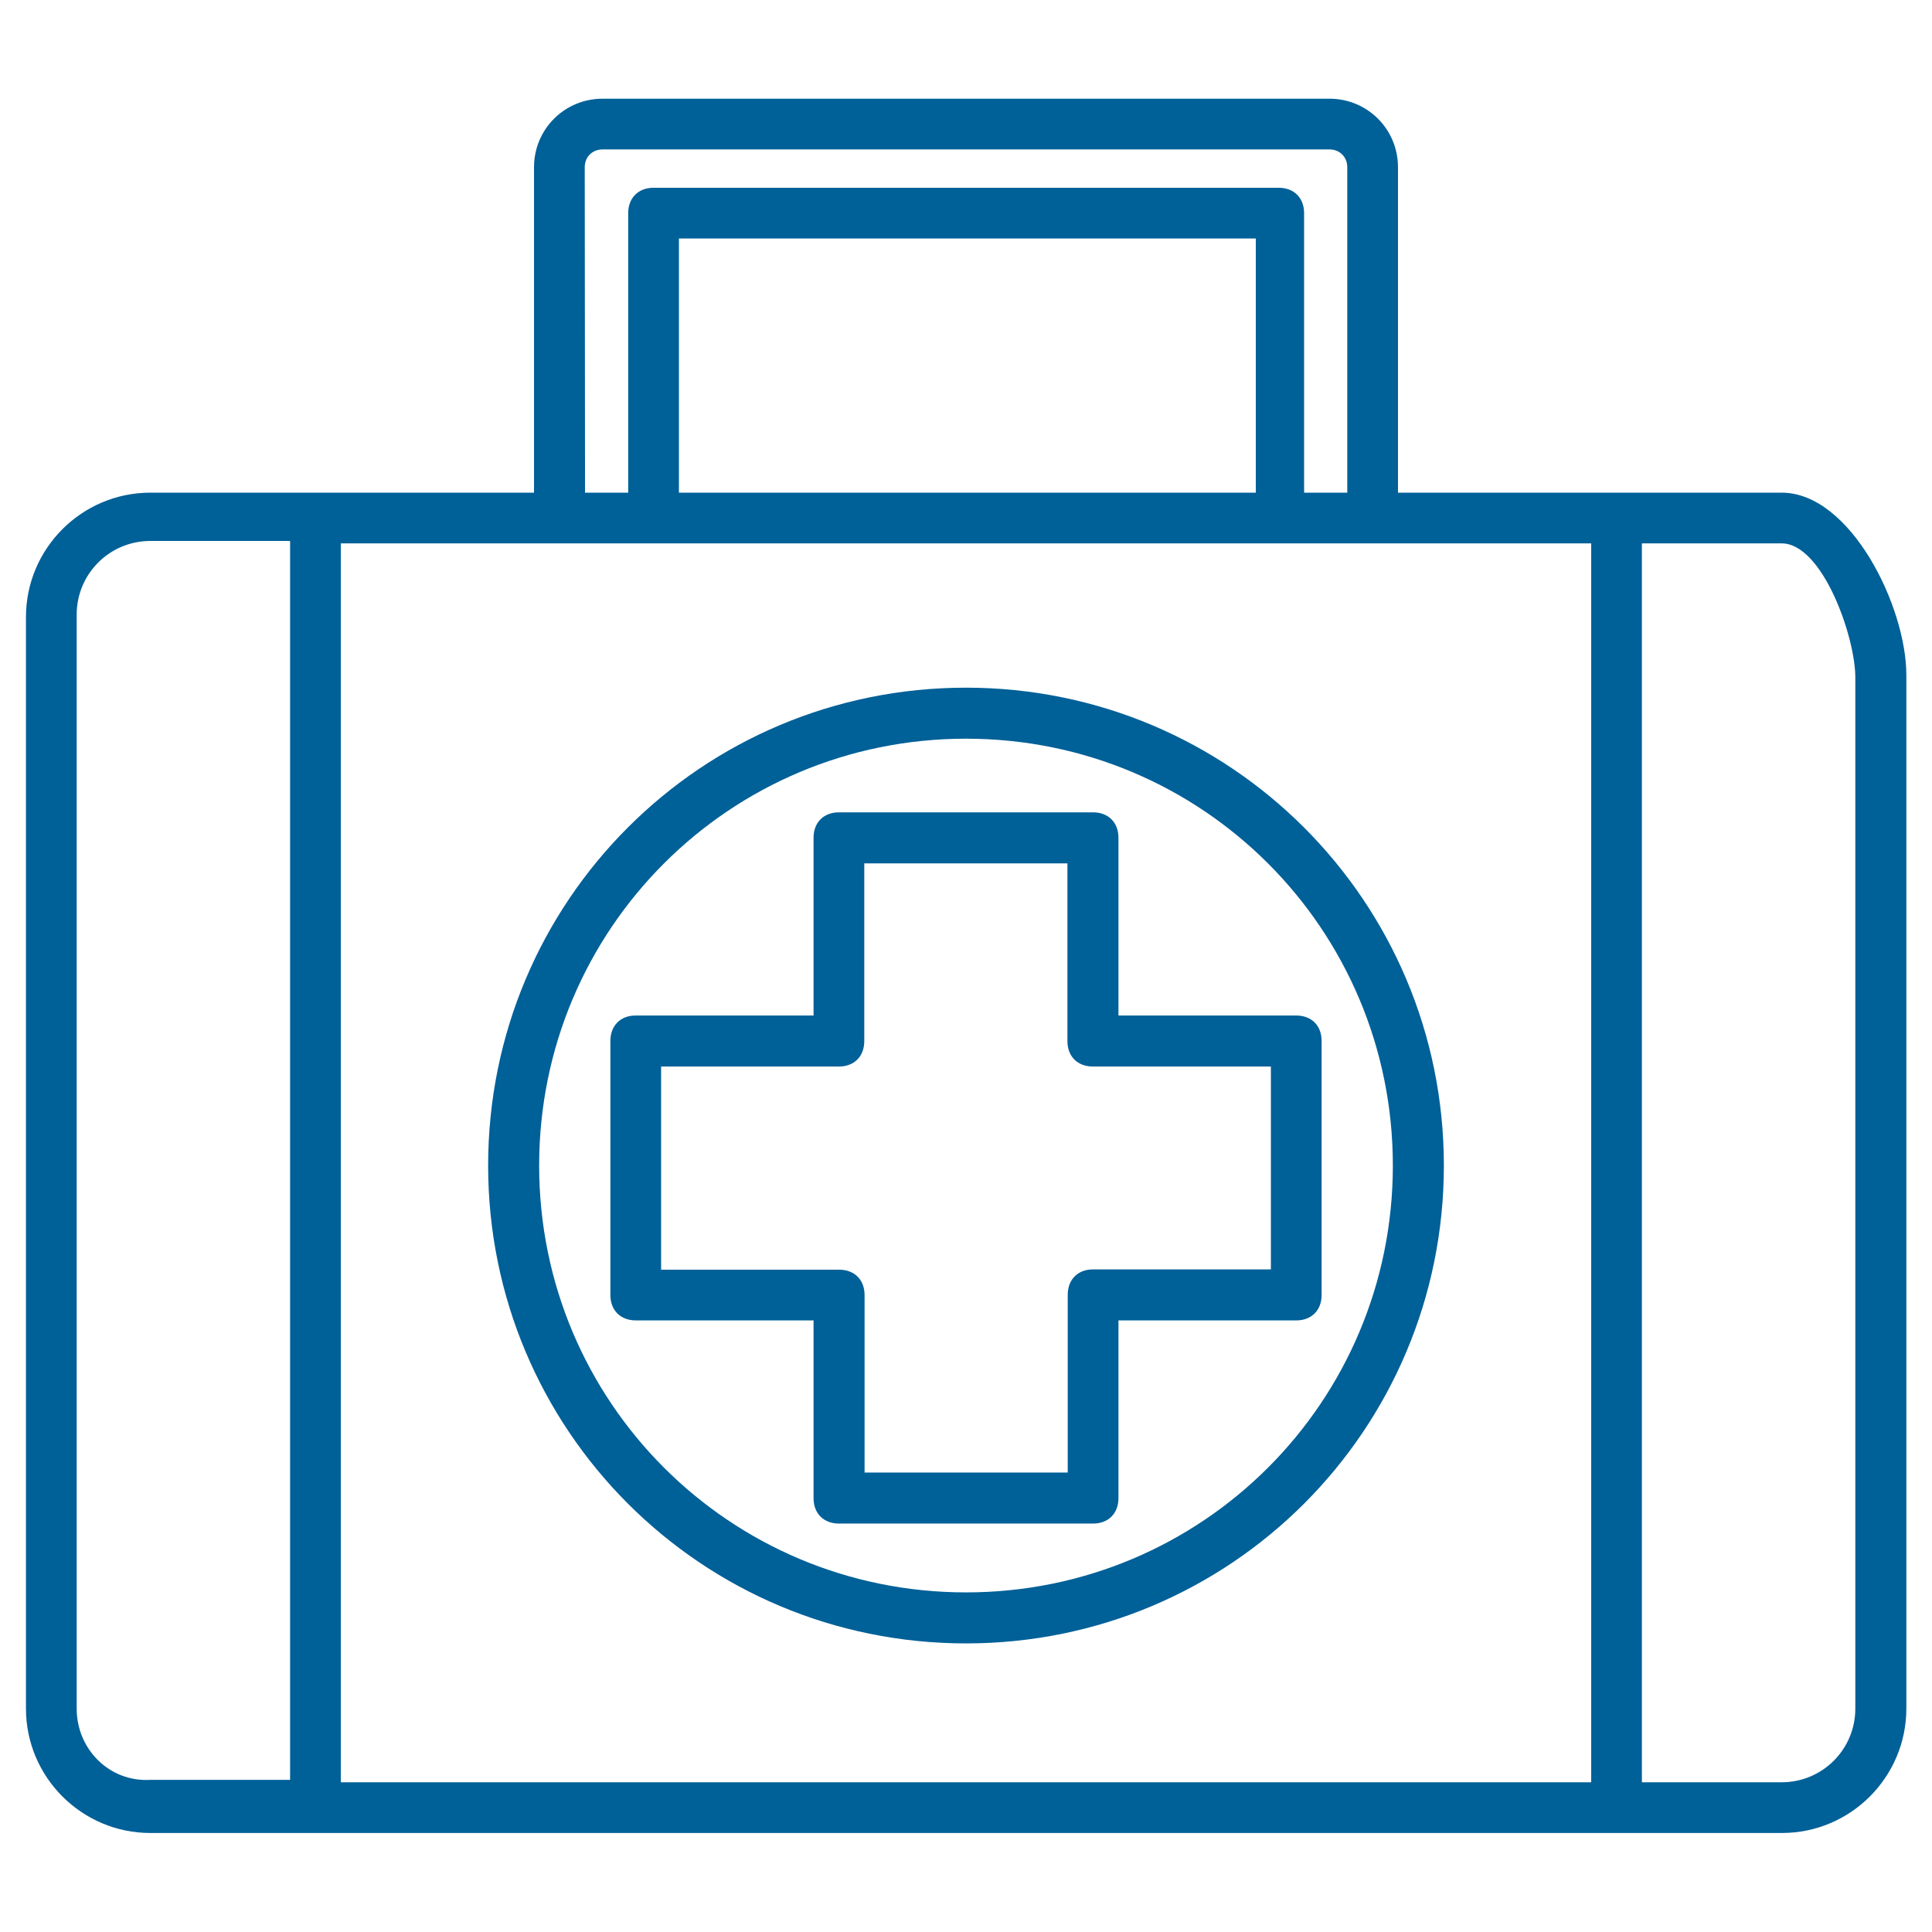
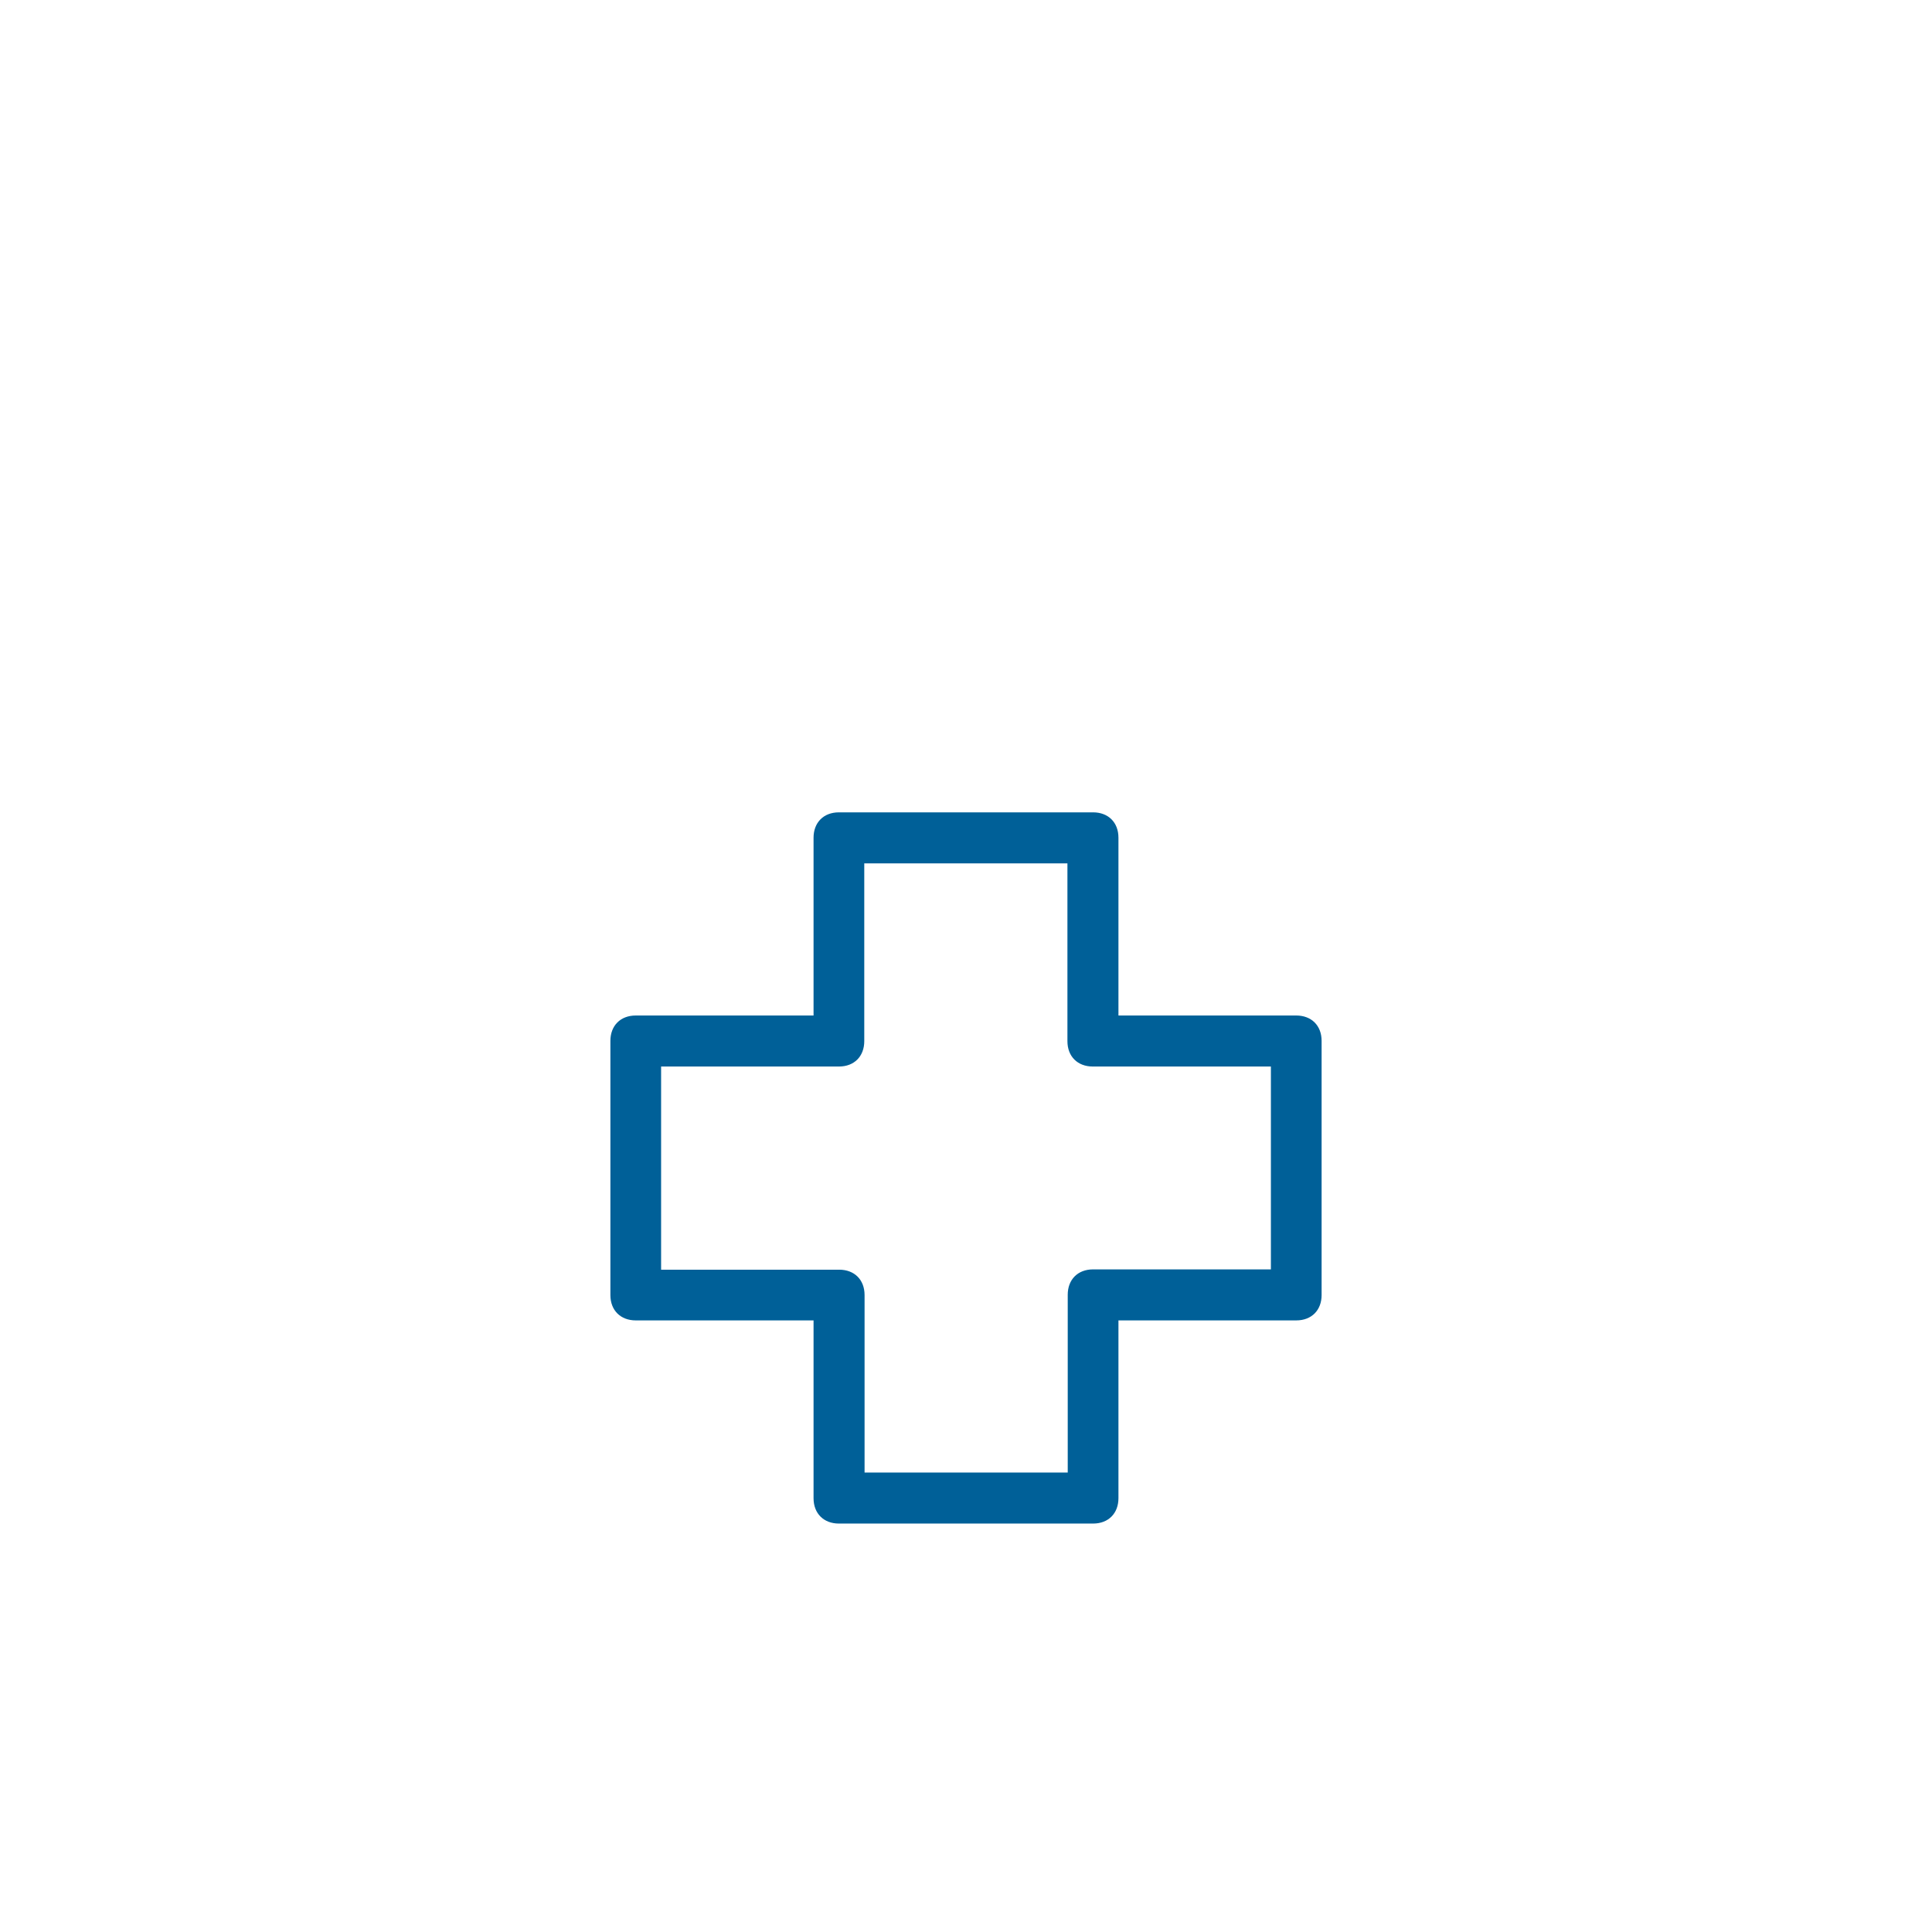
<svg xmlns="http://www.w3.org/2000/svg" version="1.1" id="Layer_1" x="0px" y="0px" viewBox="0 0 64 64" style="enable-background:new 0 0 64 64;" xml:space="preserve">
  <style type="text/css">
	.st0{fill:#006098;}
	.st1{fill:none;stroke:#146199;stroke-width:1.5;stroke-miterlimit:10;}
	.st2{fill:none;stroke:#006098;stroke-width:1.5;stroke-miterlimit:10;}
	.st3{fill:none;}
	.st4{fill-rule:evenodd;clip-rule:evenodd;fill:#006098;}
	.st5{fill:#146199;}
	.st6{fill:#010101;}
</style>
  <g>
-     <path class="st0" d="M59.02,16.32H46.31V5.54c0-1.26-1.01-2.27-2.27-2.27H19.96c-1.26,0-2.27,1.01-2.27,2.27v10.78H4.98   c-2.27,0-4.12,1.85-4.12,4.12V56.6c0,2.27,1.85,4.12,4.12,4.12h54.05c2.27,0,4.12-1.85,4.12-4.12V22.36   C63.15,20.09,61.3,16.32,59.02,16.32L59.02,16.32z M19.37,5.54c0-0.34,0.25-0.59,0.59-0.59h24.08c0.34,0,0.59,0.25,0.59,0.59v10.78   H43.2V7.06c0-0.51-0.34-0.84-0.84-0.84H21.65c-0.51,0-0.84,0.34-0.84,0.84v9.26h-1.43L19.37,5.54z M41.51,16.32H22.49V7.9H41.6   v8.42H41.51z M2.54,56.6V20.36c0-1.35,1.09-2.44,2.44-2.44h4.63v41.04H4.98C3.63,59.04,2.54,57.95,2.54,56.6L2.54,56.6z    M11.29,59.04V18h41.42v41.04H11.29z M61.46,56.6c0,1.35-1.09,2.44-2.44,2.44h-4.63V18h4.63c1.35,0,2.44,3.09,2.44,4.44V56.6z" />
-     <path class="st0" d="M32,22.78c-8.76,0-15.83,7.07-15.83,15.83c0,8.76,7.07,15.83,15.83,15.83s15.83-7.07,15.83-15.83   C47.83,29.85,40.75,22.78,32,22.78z M32,52.75c-7.83,0-14.14-6.31-14.14-14.14c0-7.83,6.31-14.14,14.14-14.14   c7.83,0,14.14,6.31,14.14,14.14C46.14,46.44,39.83,52.75,32,52.75z" />
    <path class="st0" d="M37.05,27.75c0-0.51-0.34-0.84-0.84-0.84h-8.42c-0.51,0-0.84,0.34-0.84,0.84v5.89h-5.89   c-0.51,0-0.84,0.34-0.84,0.84v8.42c0,0.51,0.34,0.84,0.84,0.84h5.89v5.89c0,0.51,0.34,0.84,0.84,0.84h8.42   c0.51,0,0.84-0.34,0.84-0.84v-5.89h5.89c0.51,0,0.84-0.34,0.84-0.84v-8.42c0-0.51-0.34-0.84-0.84-0.84h-5.89V27.75z M42.1,35.32   v6.73h-5.89c-0.51,0-0.84,0.34-0.84,0.84v5.89h-6.73V42.9c0-0.51-0.34-0.84-0.84-0.84H21.9v-6.73h5.89c0.51,0,0.84-0.34,0.84-0.84   v-5.89h6.73v5.89c0,0.51,0.34,0.84,0.84,0.84H42.1z" />
  </g>
</svg>